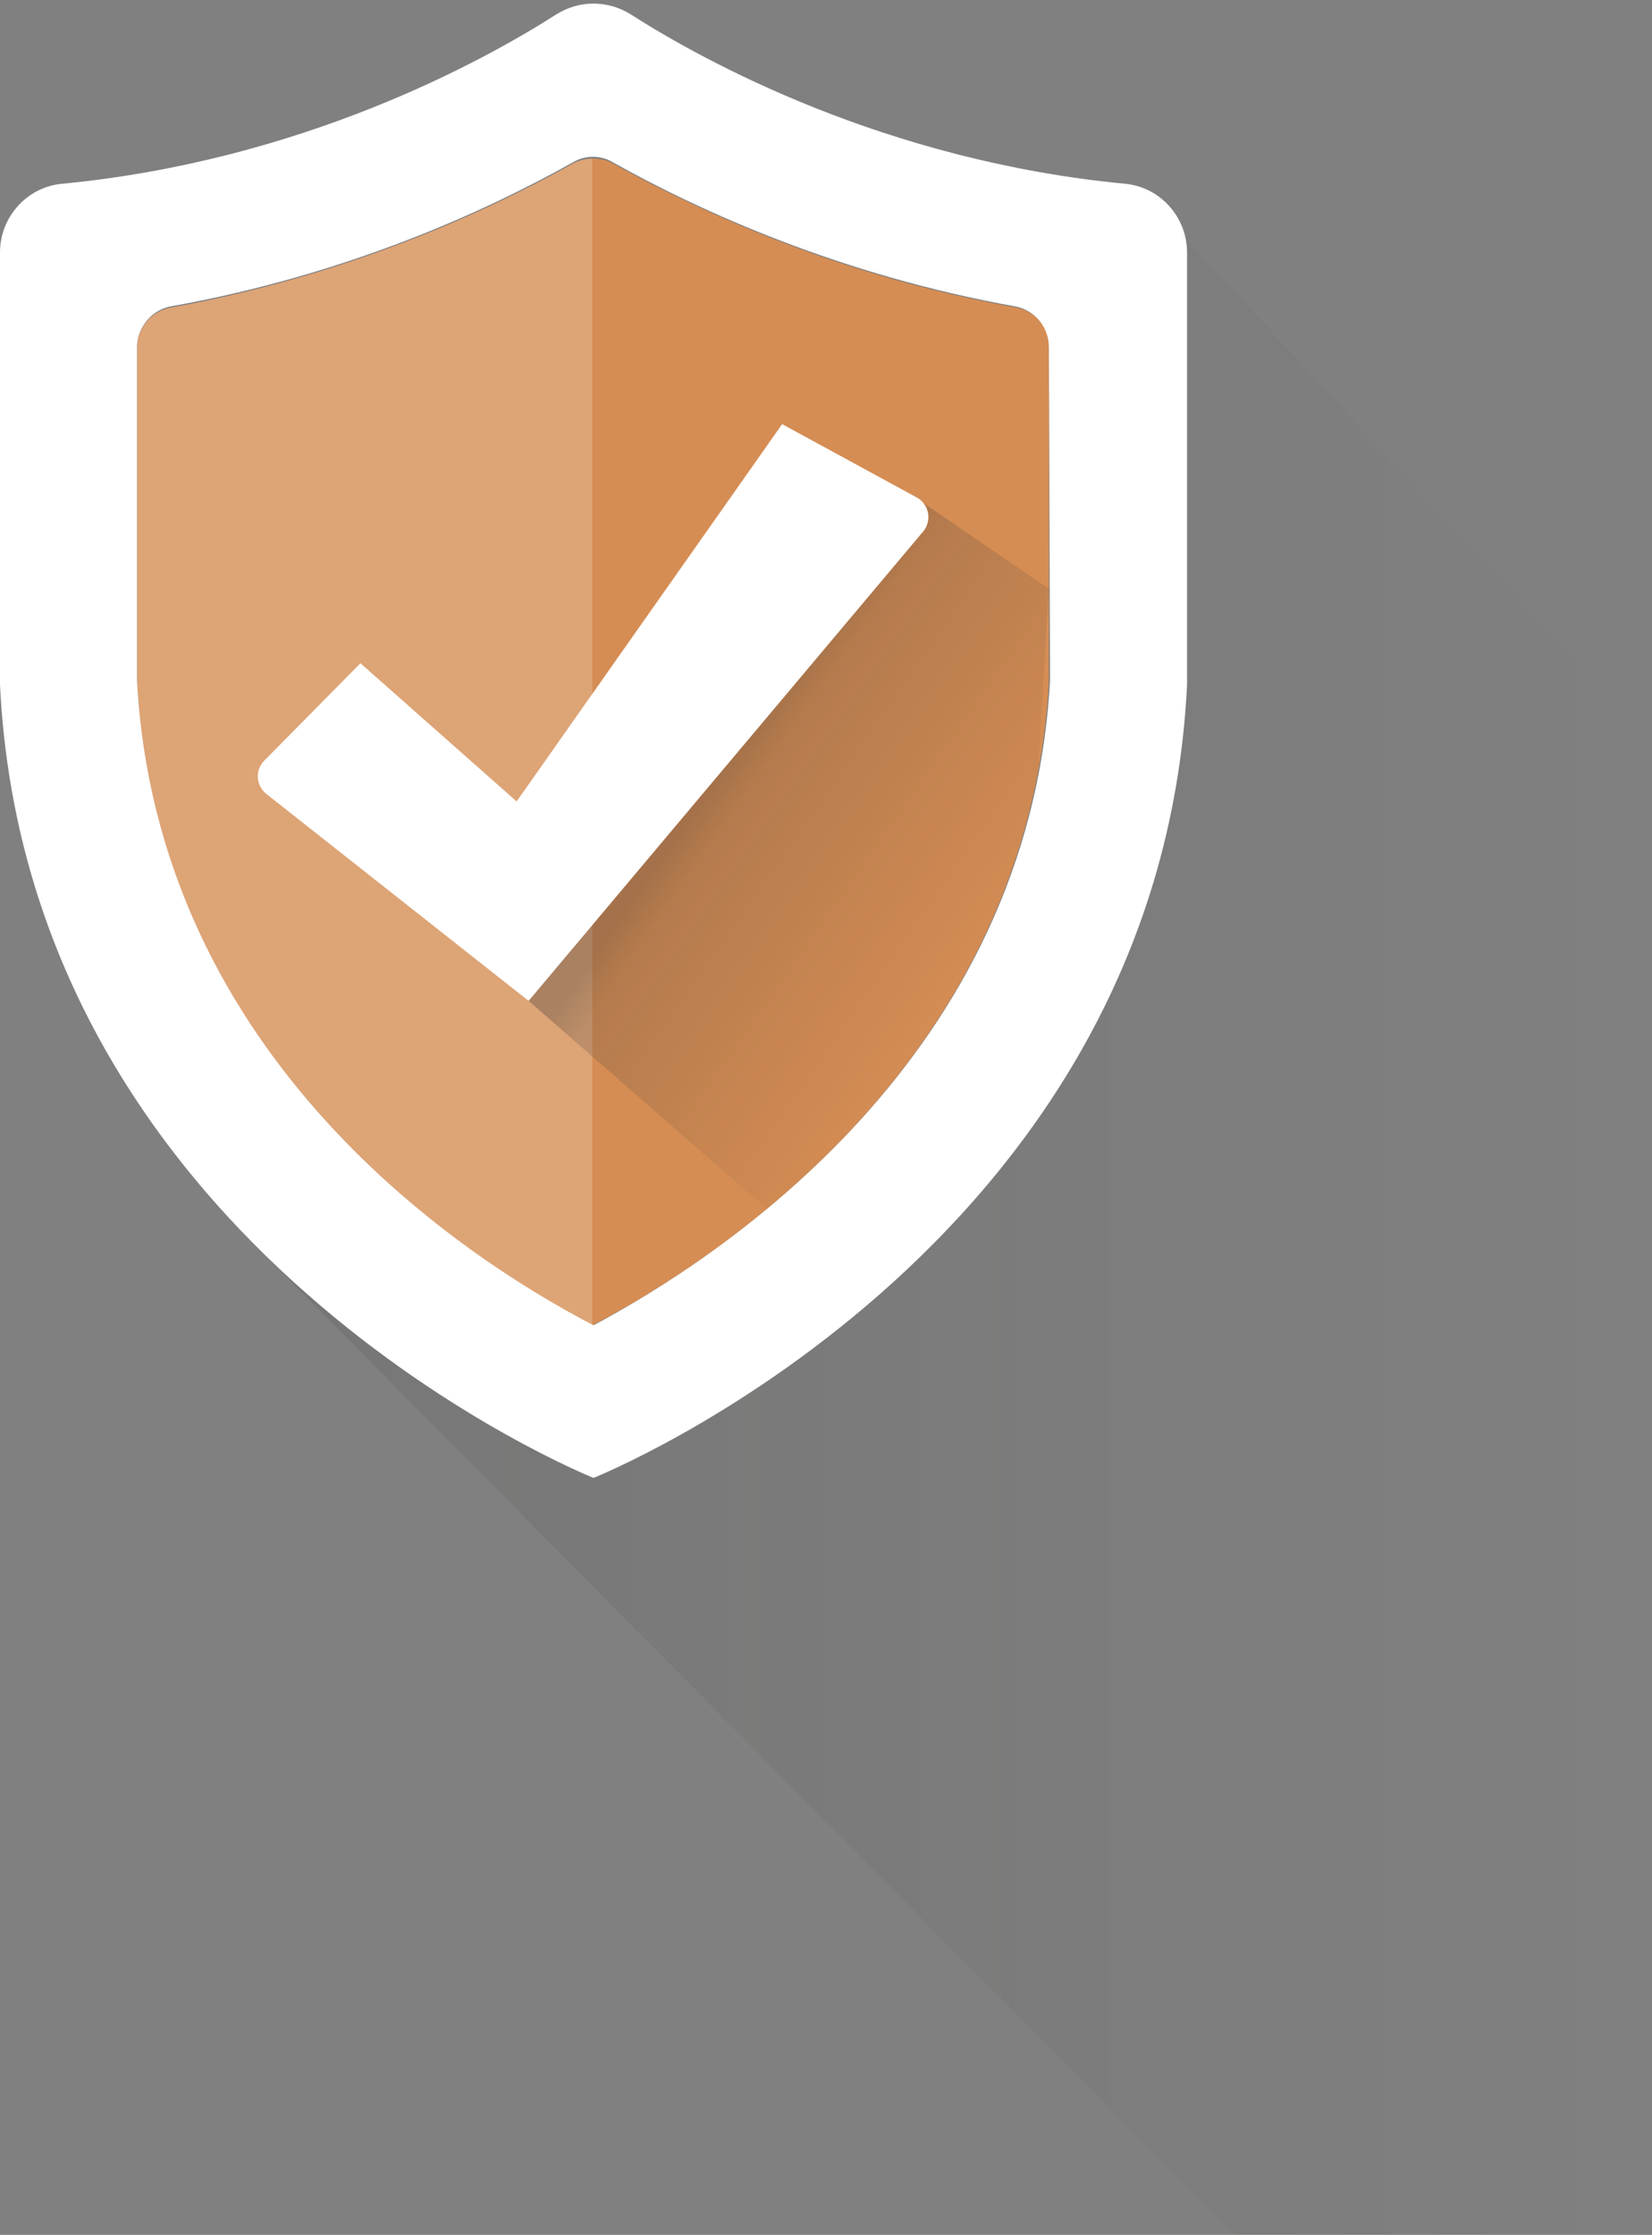
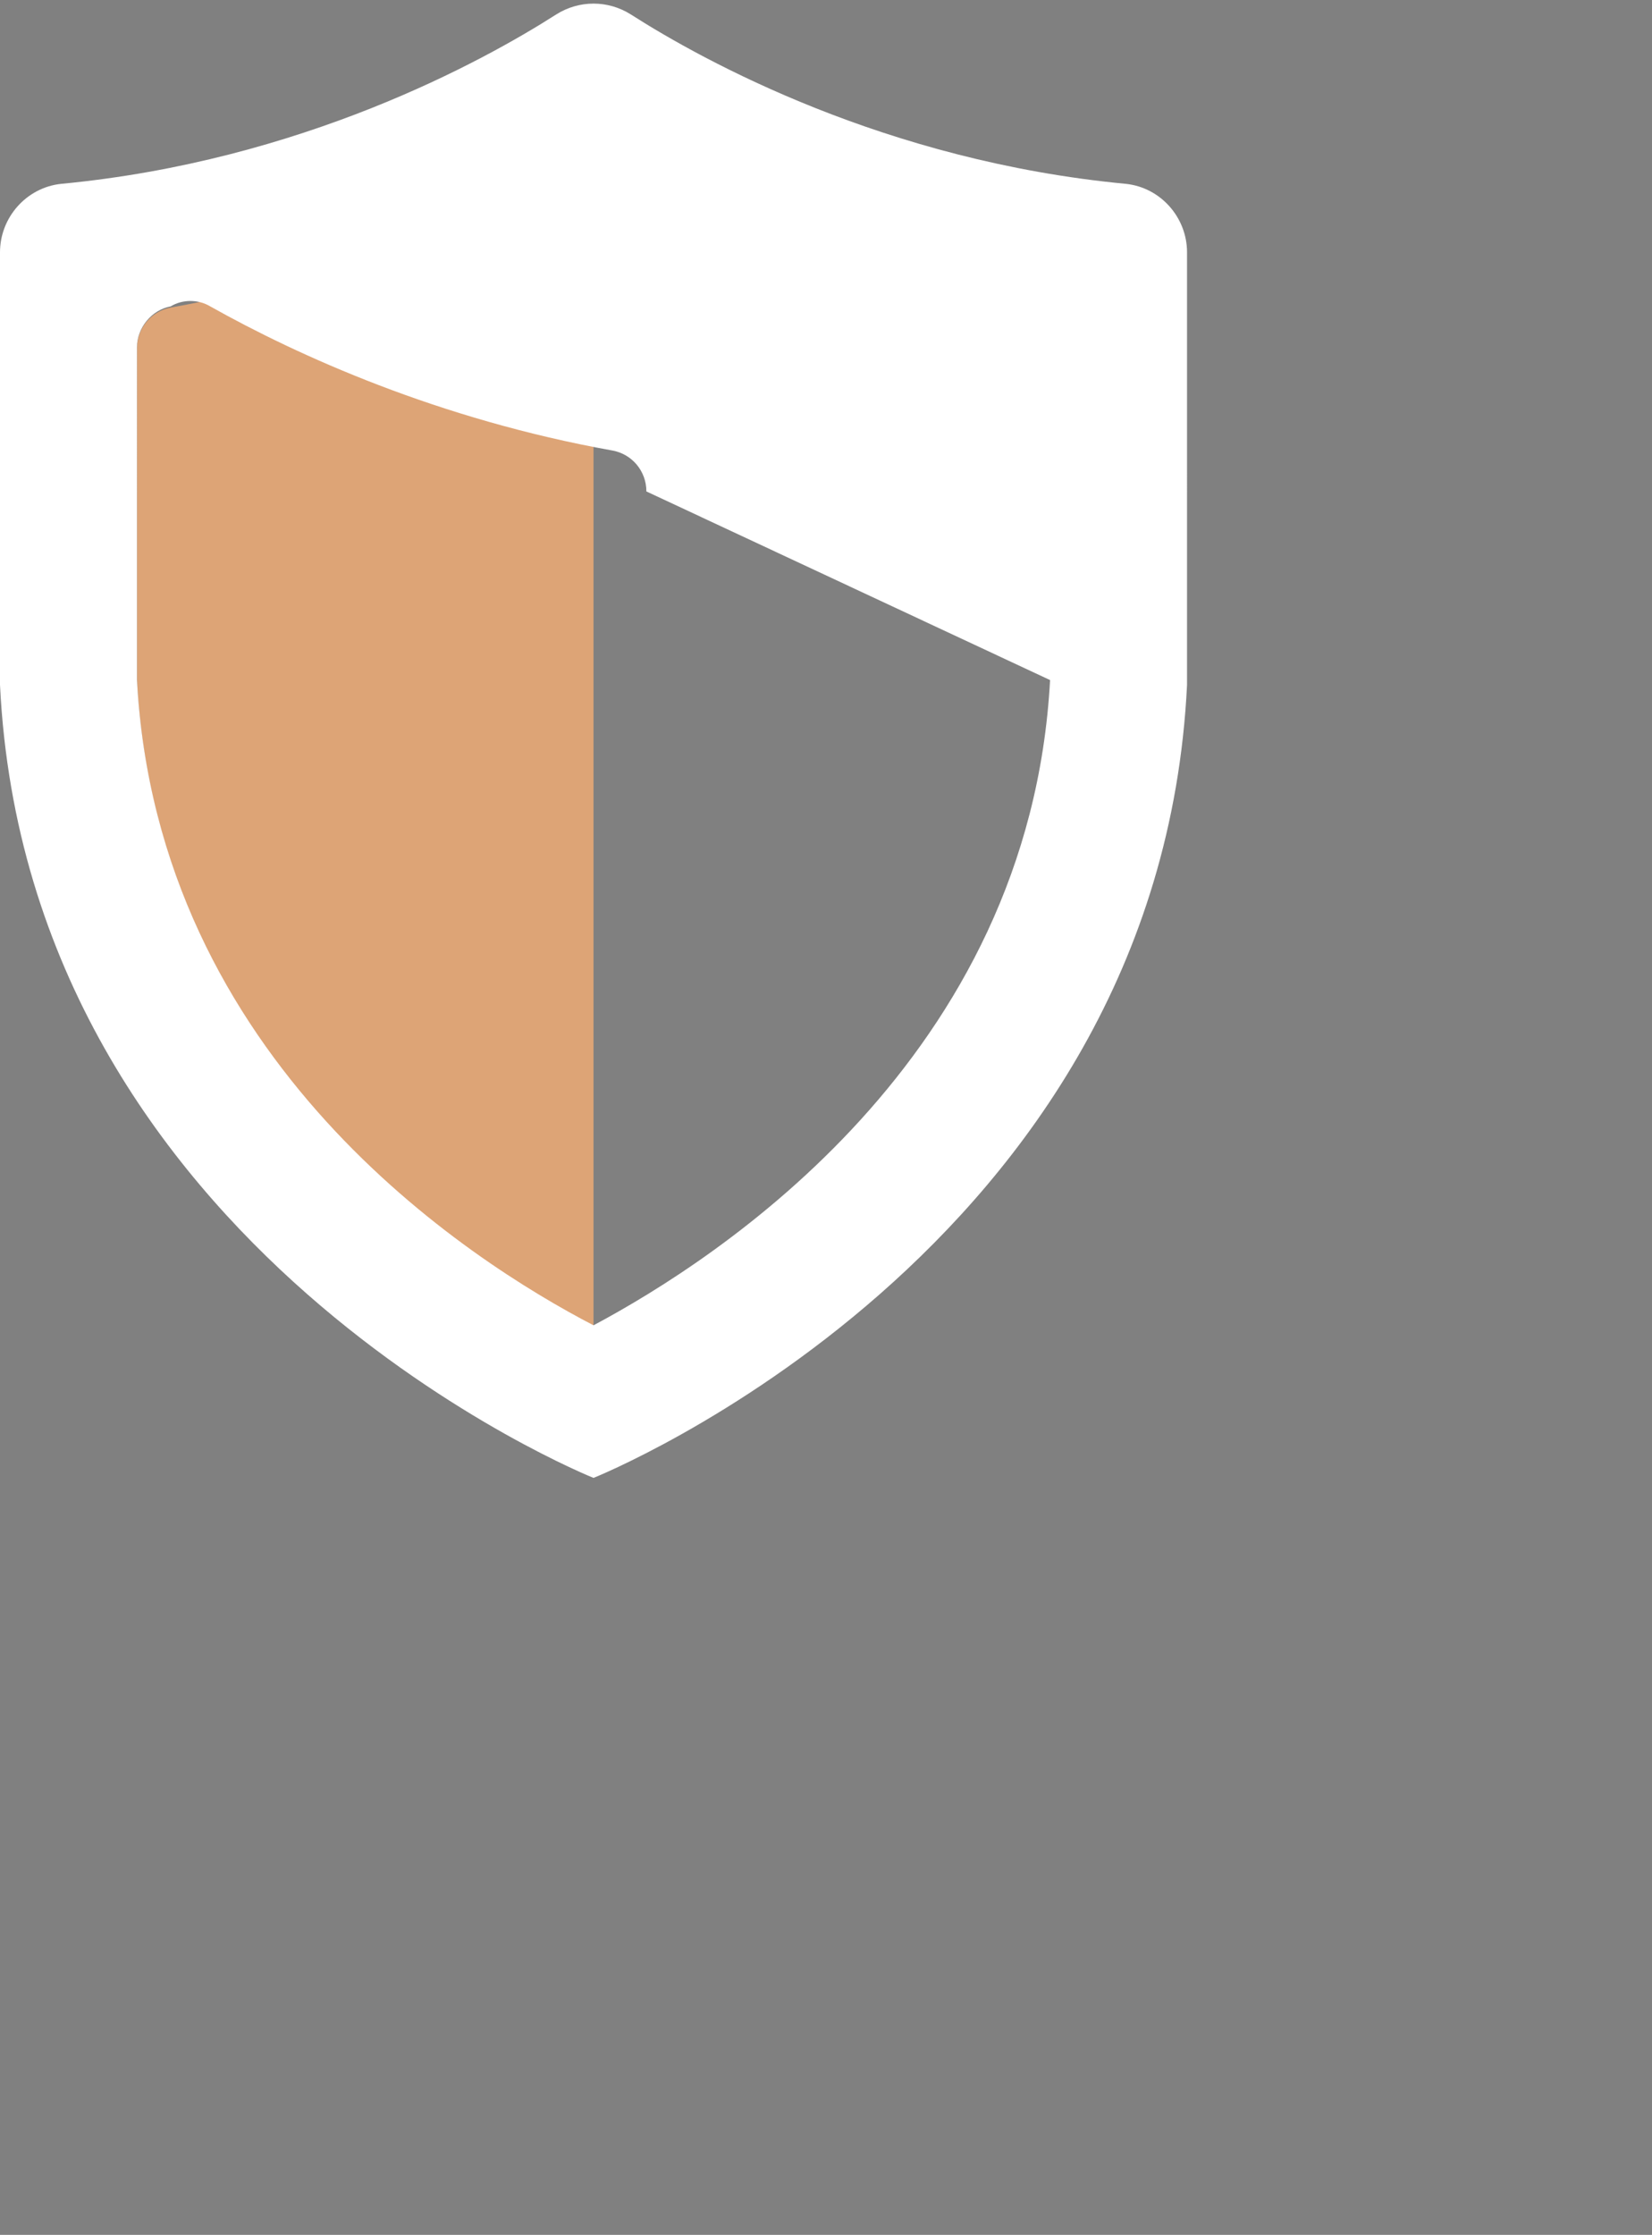
<svg xmlns="http://www.w3.org/2000/svg" version="1.1" id="Layer_1" x="0px" y="0px" viewBox="0 0 137.5 186" style="enable-background:new 0 0 137.5 186;" xml:space="preserve">
  <rect x="0" y="0" width="137.5" height="186" fill="#808080" stroke="none" />
  <style type="text/css">
	.st0{fill:url(#SVGID_1_);}
	.st1{fill:#DDA476;}
	.st2{fill:#D58D54;}
	.st3{fill:#FFFFFF;}
	.st4{fill:url(#SVGID_2_);}
</style>
  <g>
    <linearGradient id="SVGID_1_" gradientUnits="userSpaceOnUse" x1="22.583" y1="85.65" x2="133.272" y2="85.65" gradientTransform="matrix(1 0 0 -1 0 188.7)">
      <stop offset="4.407051e-04" style="stop-color:#353231;stop-opacity:0.15" />
      <stop offset="9.857772e-02" style="stop-color:#353231;stop-opacity:0.1" />
      <stop offset="1" style="stop-color:#353231;stop-opacity:0" />
    </linearGradient>
-     <path class="st0" d="M98.7,19.9c0.1,0.3,0.1,0.7,0.1,1.1V57c-2.3,47.2-49.4,66-49.4,66s-14.6-5.8-27.9-19.1l0,0l81.5,82.3h34.6   V61.8L98.7,19.9z" />
    <path class="st1" d="M49.4,13.2c-0.6,0-1.1,0.1-1.7,0.4c-7.3,4.1-19,9.4-33.5,12c-1.6,0.3-2.8,1.7-2.8,3.4v27.7   c1.7,31.6,27.5,48.2,38,53.7l0,0V13.2z" />
-     <path class="st2" d="M84.6,25.6C70,23,58.4,17.7,51,13.6c-0.5-0.3-1.1-0.4-1.7-0.4v97.1c10.4-5.4,36.3-22.2,38-53.6V28.9   C87.4,27.3,86.2,25.9,84.6,25.6z" />
-     <path class="st3" d="M46.3,1.2C40.2,5.1,25.1,13.4,5.1,15.3C2.2,15.6,0,18.1,0,21V57c2.3,47.2,49.4,66,49.4,66s47.1-18.8,49.4-66   V21c0-2.9-2.2-5.4-5.1-5.7c-20-1.9-35.1-10.2-41.2-14.1C50.6,0,48.2,0,46.3,1.2z M87.4,56.6c-1.7,31.5-27.7,48.2-38,53.7   c-10.4-5.4-36.3-22-38-53.7V28.9c0-1.6,1.2-3.1,2.8-3.4c14.6-2.6,26.2-7.9,33.5-12c1-0.6,2.3-0.6,3.3,0c7.3,4.1,19,9.4,33.5,12   c1.6,0.3,2.8,1.7,2.8,3.4L87.4,56.6z" />
+     <path class="st3" d="M46.3,1.2C40.2,5.1,25.1,13.4,5.1,15.3C2.2,15.6,0,18.1,0,21V57c2.3,47.2,49.4,66,49.4,66s47.1-18.8,49.4-66   V21c0-2.9-2.2-5.4-5.1-5.7c-20-1.9-35.1-10.2-41.2-14.1C50.6,0,48.2,0,46.3,1.2z M87.4,56.6c-1.7,31.5-27.7,48.2-38,53.7   c-10.4-5.4-36.3-22-38-53.7V28.9c0-1.6,1.2-3.1,2.8-3.4c1-0.6,2.3-0.6,3.3,0c7.3,4.1,19,9.4,33.5,12   c1.6,0.3,2.8,1.7,2.8,3.4L87.4,56.6z" />
    <g>
-       <path class="st3" d="M65.1,35.3L43,66.7L30,55.2l-8,8.1c-0.8,0.8-0.7,2.1,0.2,2.8L44,83.3l32.7-38.9c0.9-0.9,0.7-2.4-0.4-3    L65.1,35.3z" />
-     </g>
+       </g>
    <linearGradient id="SVGID_2_" gradientUnits="userSpaceOnUse" x1="60.254" y1="124.557" x2="83.041" y2="108.606" gradientTransform="matrix(1 0 0 -1 0 188.7)">
      <stop offset="4.407051e-04" style="stop-color:#353231;stop-opacity:0.3" />
      <stop offset="9.857772e-02" style="stop-color:#353231;stop-opacity:0.2" />
      <stop offset="1" style="stop-color:#353231;stop-opacity:0" />
    </linearGradient>
-     <path class="st4" d="M76.9,41.9c0.6,0.7,0.5,1.8-0.2,2.5L44,83.3l19.8,17.3c9.4-7.8,19.5-19.7,22.6-36.4L87.3,49L76.9,41.9   L76.9,41.9z" />
  </g>
</svg>